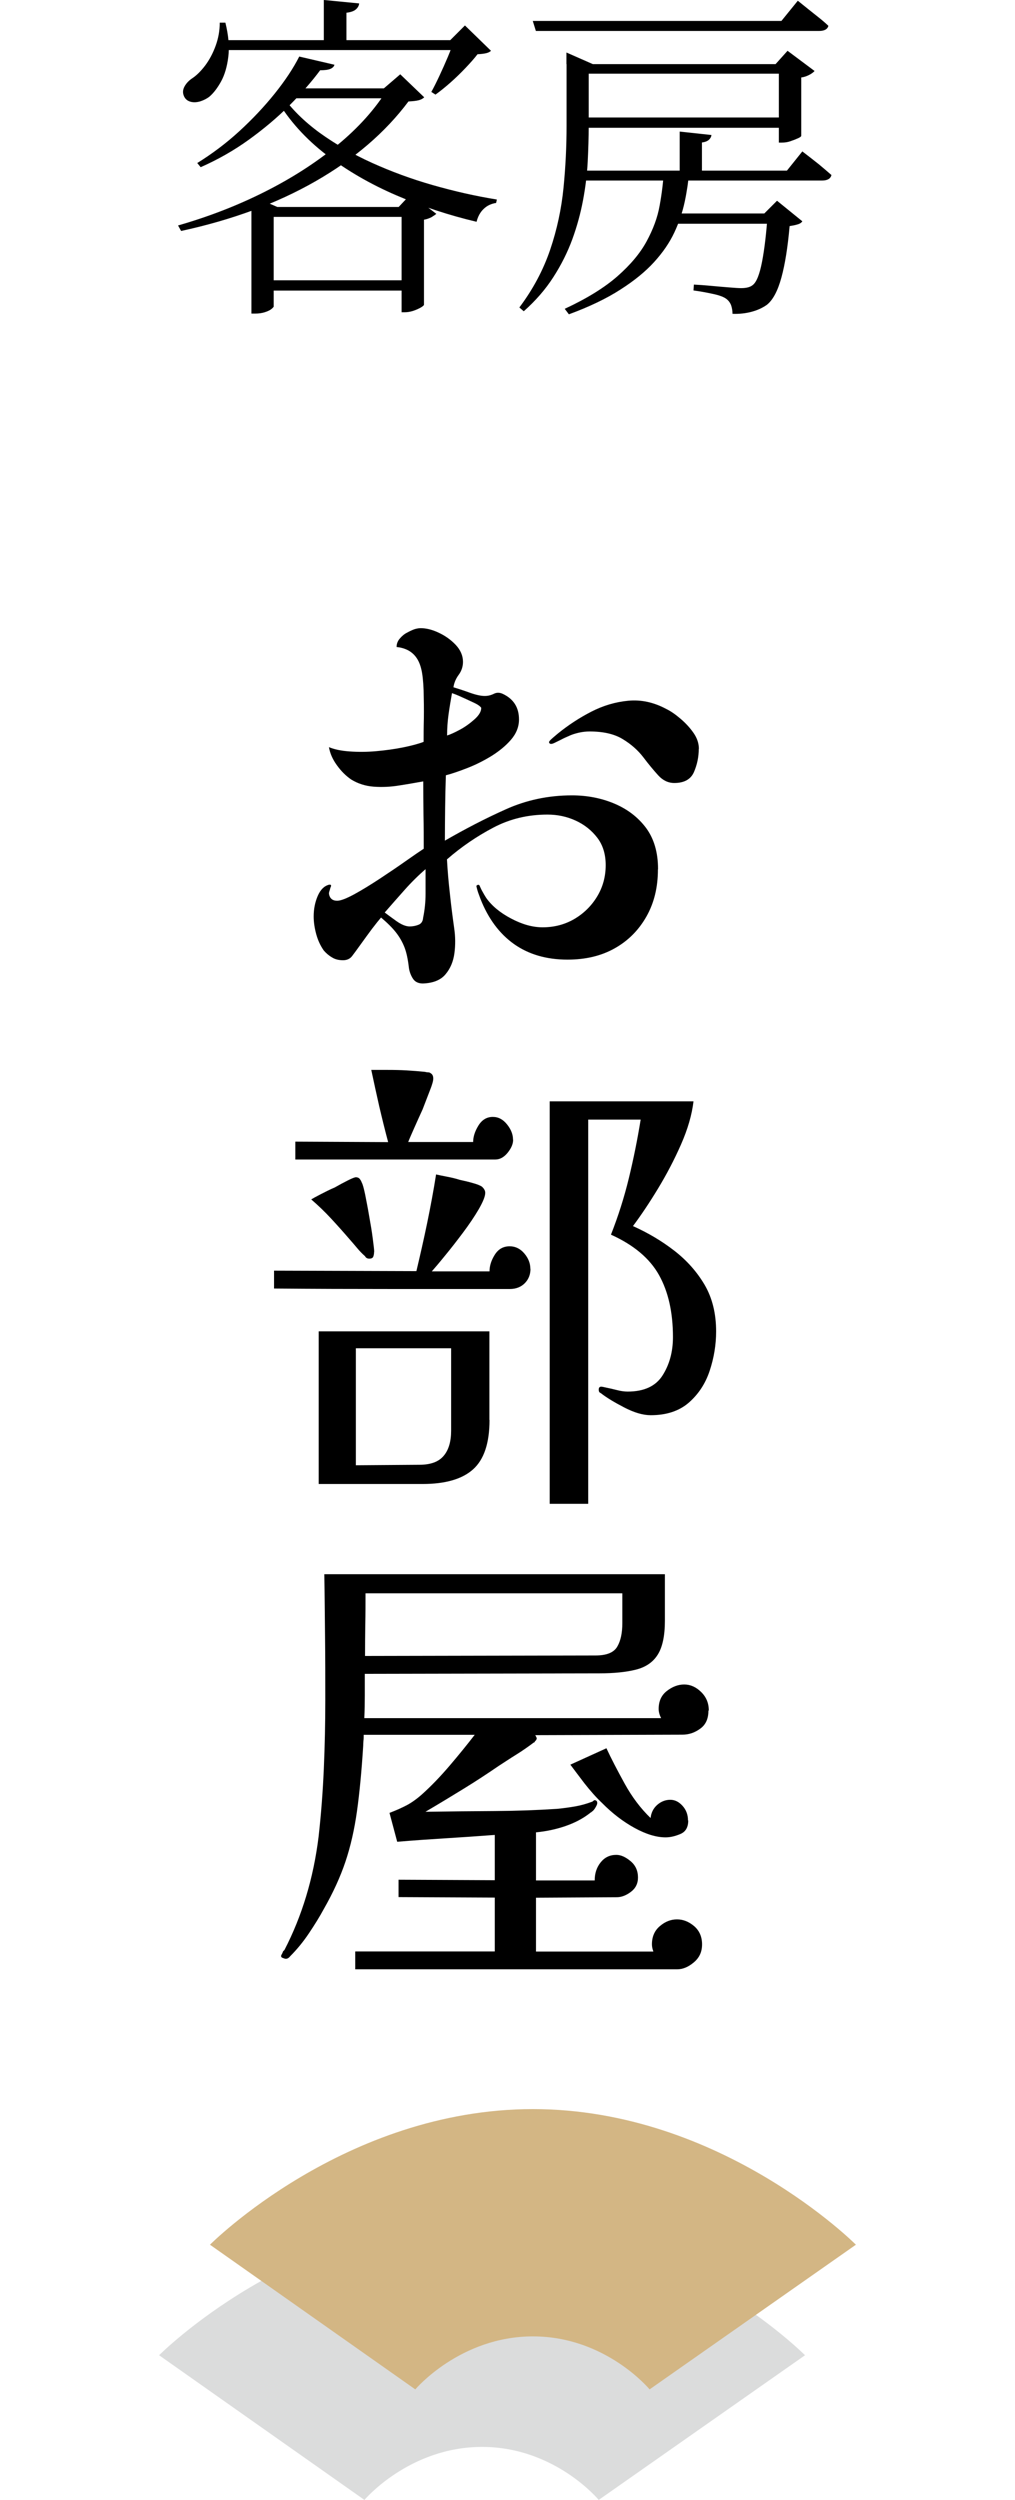
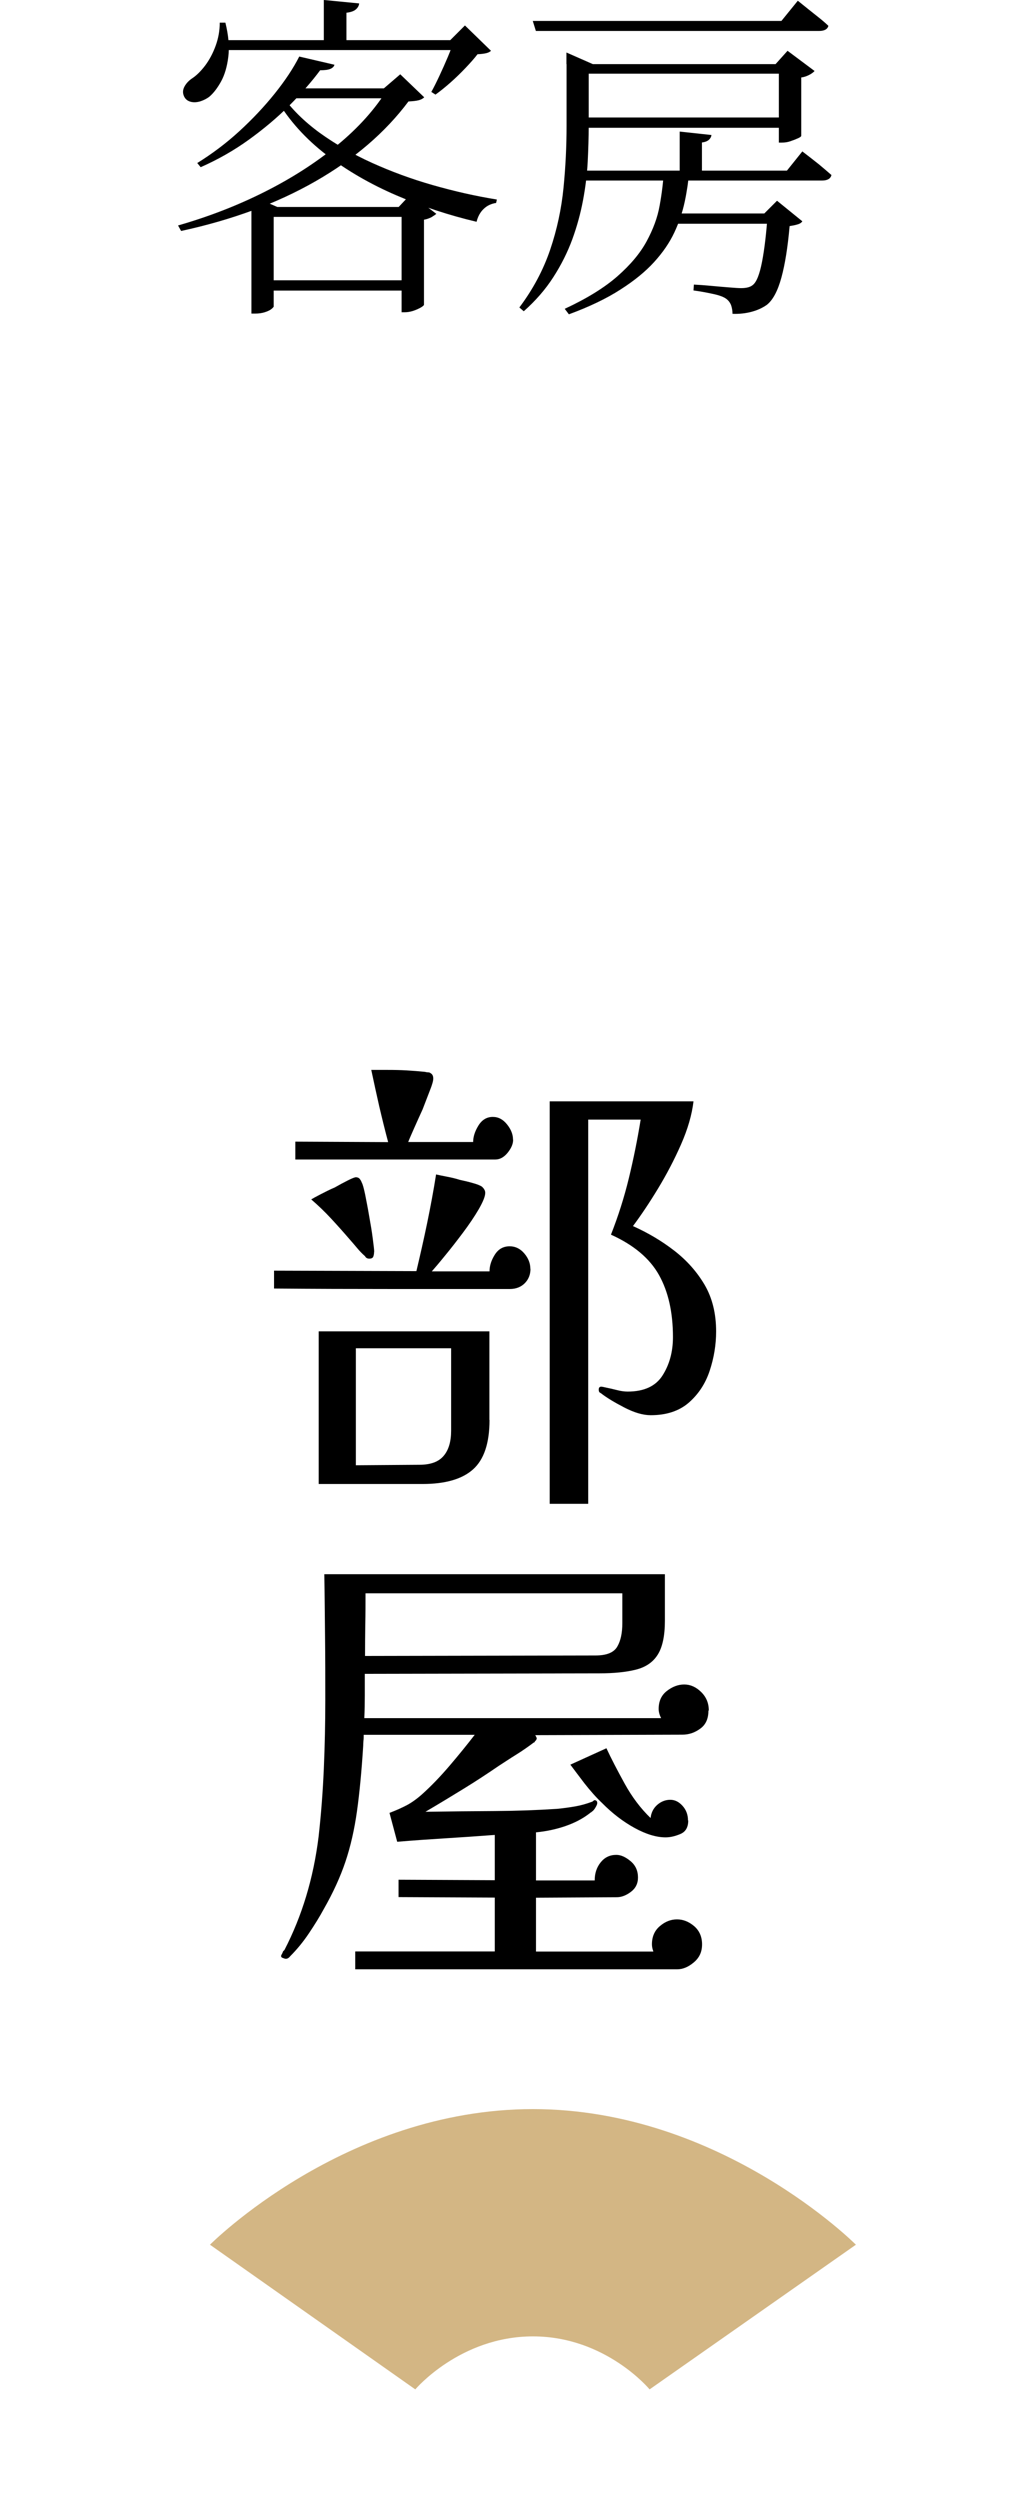
<svg xmlns="http://www.w3.org/2000/svg" id="Layer_2" data-name="Layer 2" viewBox="0 0 83 204.25">
  <defs>
    <style>
      .cls-1 {
        fill: #dbdcdc;
      }

      .cls-2 {
        fill: #d3b684;
      }
    </style>
  </defs>
  <g id="Layer_1-2" data-name="Layer 1">
    <g>
      <g>
        <path d="M31.73,7.22h-.34l1.34-1.15,1.96,1.88c-.11.11-.26.19-.45.24-.19.05-.47.08-.84.1-1.9,2.54-4.44,4.71-7.6,6.52s-6.83,3.16-10.99,4.06l-.25-.45c2.48-.71,4.84-1.62,7.07-2.74,2.23-1.12,4.21-2.39,5.95-3.82,1.74-1.43,3.12-2.97,4.14-4.63ZM17.95,1.85h.48c.26,1.05.34,1.97.24,2.79-.1.81-.3,1.49-.6,2.03-.3.54-.62.95-.95,1.23-.22.17-.47.29-.74.38-.27.08-.53.1-.77.04s-.42-.19-.53-.39c-.15-.28-.15-.55-.01-.83.14-.27.35-.5.63-.69.37-.24.73-.6,1.08-1.06.35-.47.63-1,.85-1.6.22-.6.34-1.23.34-1.9ZM26.18,5.74c-.69.93-1.53,1.89-2.52,2.88-.99.99-2.1,1.92-3.32,2.8-1.22.88-2.53,1.62-3.93,2.24l-.28-.34c1.21-.75,2.36-1.61,3.44-2.6,1.08-.99,2.05-2.02,2.9-3.08s1.52-2.07,2-3.02l2.88.67c-.04.15-.15.26-.34.34s-.47.11-.84.11ZM17.98,3.28h20.19v.81h-20.19v-.81ZM22.38,16.91v8.15s-.07.1-.2.2-.31.18-.53.25c-.22.07-.49.11-.78.11h-.31v-8.79l.5-.62,1.62.7h-.31ZM21.37,22.9h12.49v.84h-12.49v-.84ZM21.4,16.91h12.26v.81h-12.26v-.81ZM23.05,7.78c.78,1.12,1.82,2.14,3.09,3.07,1.28.92,2.7,1.74,4.27,2.45,1.57.71,3.22,1.32,4.97,1.82,1.75.5,3.5.9,5.25,1.18l-.06.28c-.39.06-.73.21-1.01.48-.28.26-.48.62-.59,1.06-2.28-.54-4.47-1.26-6.58-2.17s-4.01-2.01-5.7-3.3c-1.69-1.3-3.05-2.8-4.07-4.52l.42-.34ZM23.64,7.22h9.35v.81h-10.14l.78-.81ZM26.49,0l2.88.28c-.02.19-.11.35-.27.49-.16.14-.42.23-.77.27v2.83h-1.85V0ZM32.85,16.91h-.25l.98-1.04,2.1,1.6c-.08.07-.21.16-.39.27-.19.1-.39.17-.62.21v6.94c0,.06-.09.13-.27.24-.18.1-.38.19-.62.27-.23.07-.45.11-.66.11h-.28v-8.6ZM37.13,3.28h-.31l1.2-1.2,2.13,2.07c-.09.09-.23.16-.41.2-.18.04-.41.07-.69.08-.26.34-.59.71-.98,1.12-.39.41-.8.81-1.23,1.19s-.84.71-1.23.99l-.34-.22c.21-.37.43-.82.67-1.33.24-.51.47-1.03.69-1.55s.38-.97.49-1.34Z" />
        <path d="M46.32,5.24v-.95l2.16.95h-.34v5.07c0,.9-.03,1.86-.08,2.88s-.18,2.08-.38,3.15c-.2,1.07-.49,2.14-.88,3.21-.39,1.06-.91,2.1-1.55,3.09-.64,1-1.45,1.93-2.42,2.79l-.36-.31c1.12-1.49,1.96-3.07,2.52-4.72.56-1.65.92-3.34,1.09-5.05.17-1.72.25-3.4.25-5.04v-5.07ZM43.57,1.71h20.33l1.34-1.65c.32.26.61.49.87.7.26.21.54.43.83.66.29.23.56.46.8.69-.07.28-.33.42-.76.42h-23.16l-.25-.81ZM54.3,13.97h2.07c-.08.84-.2,1.68-.38,2.52-.18.84-.46,1.68-.85,2.51-.39.83-.94,1.63-1.65,2.41-.71.78-1.63,1.53-2.76,2.25-1.13.73-2.53,1.4-4.21,2.02l-.34-.45c1.81-.84,3.25-1.73,4.31-2.66,1.06-.93,1.86-1.88,2.39-2.86s.89-1.94,1.06-2.91c.18-.97.29-1.91.35-2.83ZM46.99,5.24h17.36v.78h-17.36v-.78ZM46.99,9.6h17.3v.84h-17.3v-.84ZM47.3,13.94h17.05l1.26-1.57c.54.41.99.77,1.36,1.06.36.3.7.59,1.02.87-.07.3-.33.45-.76.45h-19.68l-.25-.81ZM54.58,17.44h8.79v.84h-9.1l.31-.84ZM55.58,10.75l2.6.28c-.02.15-.09.28-.21.39-.12.11-.31.19-.57.22v2.74h-1.82v-3.64ZM62.78,17.44h-.28l1.04-1.04,2.07,1.68c-.07.11-.2.2-.38.25-.18.06-.4.1-.66.14-.15,1.7-.37,3.1-.67,4.2-.3,1.1-.7,1.85-1.2,2.24-.34.24-.75.43-1.23.56s-1.01.19-1.57.17c0-.24-.04-.47-.11-.69-.08-.21-.21-.4-.42-.55-.21-.15-.56-.28-1.08-.39-.51-.11-1.04-.21-1.58-.28l.03-.48c.39.02.85.05,1.37.1.52.05,1.02.09,1.5.13.48.04.81.06.99.06.43,0,.75-.08.95-.25.32-.24.57-.89.77-1.93.2-1.04.35-2.35.46-3.92ZM63.7,5.24h-.28l.98-1.09,2.21,1.65c-.08.09-.21.2-.42.31-.21.11-.43.19-.67.22v4.76c0,.06-.09.13-.27.21-.18.08-.38.16-.62.24-.23.08-.46.11-.69.11h-.25v-6.41Z" />
      </g>
      <g>
        <g>
-           <path d="M53.8,71.05c0,1.44-.31,2.72-.94,3.83-.63,1.11-1.49,1.98-2.6,2.6-1.1.62-2.39.92-3.85.92-1.73,0-3.19-.43-4.39-1.28-1.19-.85-2.1-2.08-2.73-3.68-.05-.13-.11-.3-.18-.49-.07-.2-.11-.36-.14-.49-.03-.08,0-.13.08-.16.08-.03.13-.01.16.04.08.18.16.36.26.53.09.17.19.33.29.49.47.66,1.15,1.22,2.05,1.69.89.47,1.74.71,2.56.71.94,0,1.8-.22,2.58-.67.77-.45,1.4-1.06,1.87-1.83.47-.77.71-1.63.71-2.58,0-.89-.23-1.64-.69-2.24-.46-.6-1.05-1.07-1.77-1.4-.72-.33-1.49-.49-2.3-.49-1.6,0-3.07.35-4.42,1.06-1.35.71-2.62,1.57-3.8,2.6.05.92.13,1.85.24,2.81.1.96.22,1.89.35,2.81.1.68.11,1.36.02,2.04-.09.68-.33,1.26-.73,1.73-.39.47-1.01.72-1.85.75-.37,0-.64-.13-.81-.39-.17-.26-.28-.55-.33-.87-.08-.71-.2-1.28-.37-1.71-.17-.43-.4-.83-.69-1.2-.29-.37-.69-.77-1.22-1.22-.18.21-.43.52-.75.94-.31.42-.62.84-.92,1.26-.3.42-.53.73-.69.94-.18.24-.43.35-.75.35-.34,0-.64-.07-.88-.22-.25-.14-.48-.33-.69-.57-.26-.37-.47-.8-.61-1.3-.14-.5-.22-1-.22-1.49,0-.6.11-1.16.33-1.67.22-.51.53-.82.92-.92.18-.03.22.05.12.24-.03.1-.05.2-.08.28-.03.08-.04.14-.04.2.05.39.28.59.67.59.29,0,.75-.18,1.4-.53.64-.35,1.34-.78,2.1-1.28.76-.5,1.47-.98,2.12-1.44.65-.46,1.14-.79,1.46-1,0-.92,0-1.83-.02-2.75-.01-.92-.02-1.83-.02-2.75-.58.1-1.23.22-1.95.33-.72.12-1.42.15-2.1.1-.68-.05-1.3-.25-1.85-.59-.42-.29-.81-.67-1.16-1.16-.35-.48-.57-.98-.65-1.48.42.18.98.3,1.67.35.69.05,1.43.05,2.2-.02.77-.07,1.51-.17,2.2-.31.69-.14,1.25-.29,1.67-.45,0-.5,0-1.13.02-1.91.01-.77,0-1.54-.02-2.3-.03-.76-.09-1.35-.2-1.77-.26-1.07-.93-1.66-2.01-1.77,0-.26.09-.5.28-.71.18-.21.38-.37.59-.47.18-.1.37-.19.55-.26.18-.06.37-.1.55-.1.45,0,.94.12,1.47.37.54.25,1,.58,1.4,1,.39.42.59.88.59,1.38,0,.39-.12.75-.35,1.06s-.38.66-.43,1.02c.37.11.8.25,1.3.43.5.18.92.28,1.26.28.26,0,.51-.06.75-.18.24-.12.48-.11.75.02.87.42,1.3,1.11,1.3,2.08,0,.6-.22,1.15-.65,1.65-.43.5-.97.94-1.61,1.34-.64.39-1.3.72-1.97.98-.67.26-1.25.46-1.75.59-.03.89-.05,1.78-.06,2.65-.01.88-.02,1.78-.02,2.69,1.63-.94,3.28-1.8,4.98-2.56,1.69-.76,3.49-1.14,5.41-1.14,1.23,0,2.39.22,3.46.67,1.07.45,1.94,1.11,2.6,1.99.65.88.98,2,.98,3.36ZM34.8,71.01c-.58.5-1.15,1.06-1.71,1.69-.56.63-1.11,1.25-1.63,1.85.21.16.52.39.94.69.42.3.79.45,1.1.45.26,0,.5-.05.73-.14.22-.09.35-.28.37-.57.13-.63.2-1.28.2-1.97v-2.01ZM39.36,57.84c-.08-.13-.28-.28-.61-.43-.33-.16-.67-.31-1.02-.47s-.61-.26-.77-.31c-.1.58-.2,1.15-.28,1.73-.08.58-.12,1.15-.12,1.73.26-.08.61-.24,1.04-.47s.83-.52,1.2-.85c.37-.33.55-.64.55-.92ZM57.14,61.18c0,.66-.13,1.28-.39,1.89-.26.6-.8.9-1.61.9-.5,0-.94-.21-1.32-.63-.38-.42-.79-.91-1.22-1.48-.43-.56-.99-1.06-1.67-1.47-.68-.42-1.59-.63-2.71-.63-.29,0-.58.03-.89.1-.3.07-.6.16-.88.3-.18.08-.37.16-.55.26-.18.09-.38.19-.59.29-.18.08-.31.09-.37.02-.07-.07-.05-.15.06-.26.13-.13.34-.31.63-.55.84-.68,1.74-1.27,2.71-1.77.97-.5,1.98-.8,3.03-.9,1.05-.1,2.08.12,3.11.67.37.18.76.45,1.18.81s.77.74,1.06,1.16c.29.42.43.85.43,1.3Z" />
          <path d="M43.38,103.66c0,.47-.16.87-.47,1.18-.31.31-.72.47-1.22.47h-9.62c-3.21,0-6.43-.01-9.66-.04v-1.46l11.64.04c.31-1.31.61-2.62.88-3.93s.52-2.64.73-3.97c.21.05.5.11.87.18s.72.15,1.06.26c.37.08.72.16,1.06.26.34.09.59.19.75.29.18.16.28.33.28.51,0,.29-.18.73-.53,1.34-.35.6-.79,1.25-1.3,1.93-.51.68-1,1.31-1.48,1.89-.47.58-.83,1-1.06,1.26h4.72c0-.45.14-.9.43-1.36.29-.46.69-.69,1.22-.69.47,0,.87.2,1.2.59.33.39.49.81.49,1.26ZM41.96,93.12c0,.34-.15.69-.45,1.06-.3.37-.64.55-1,.55h-16.36v-1.46l7.59.04c-.26-.97-.5-1.95-.73-2.93-.22-.98-.44-1.97-.65-2.97h1.34c.52,0,1.04.01,1.55.04.51.03,1.02.07,1.51.12.1.03.2.04.27.04s.14.03.2.08c.13.08.2.22.2.43,0,.18-.09.51-.28.98-.18.47-.38.98-.59,1.53-.24.52-.47,1.04-.69,1.53-.22.5-.39.88-.49,1.14h5.31c0-.42.14-.87.43-1.34s.68-.71,1.18-.71c.45,0,.83.2,1.16.61.33.41.49.82.49,1.24ZM30.59,102.28c0,.13-.02.26-.06.37-.04.12-.15.18-.33.18-.16,0-.28-.06-.35-.2-.24-.21-.45-.43-.65-.67s-.4-.47-.61-.71c-.5-.58-1-1.14-1.51-1.69-.51-.55-1.06-1.08-1.63-1.57.13-.08.38-.22.75-.41s.76-.39,1.18-.57c.37-.21.72-.4,1.06-.57.34-.17.56-.26.67-.26.13,0,.24.05.31.14s.13.19.16.29c.08.13.17.46.28.98.1.52.22,1.11.33,1.77.12.66.22,1.26.29,1.81s.12.92.12,1.1ZM40.03,116.01c0,1.89-.45,3.23-1.34,4.03-.89.8-2.27,1.2-4.13,1.2h-8.5v-12.47h13.96v7.24ZM36.89,110.15h-7.79v9.56l5.19-.04c.92,0,1.58-.24,1.99-.73.41-.48.61-1.17.61-2.06v-6.73ZM58.56,108.77c0,1.1-.18,2.18-.53,3.23-.35,1.05-.92,1.91-1.71,2.6-.79.68-1.82,1.02-3.11,1.02-.63,0-1.35-.21-2.16-.63-.81-.42-1.46-.81-1.93-1.18-.1-.03-.16-.12-.16-.28s.07-.24.2-.24c.08,0,.22.03.43.08.26.05.55.12.87.2.31.08.6.12.87.12,1.34,0,2.29-.44,2.85-1.32.56-.88.85-1.92.85-3.13,0-2.02-.38-3.71-1.14-5.07-.76-1.36-2.07-2.46-3.93-3.3.6-1.52,1.09-3.07,1.47-4.64.38-1.57.7-3.16.96-4.76h-4.29v31.39h-3.15v-32.88h11.76c-.13,1.1-.47,2.27-1.02,3.52-.55,1.25-1.18,2.45-1.89,3.62-.71,1.17-1.39,2.18-2.04,3.05,1.23.55,2.36,1.22,3.38,2.01s1.85,1.72,2.48,2.79c.63,1.08.94,2.35.94,3.81Z" />
          <path d="M57.93,139.76c0,.66-.22,1.15-.67,1.47-.45.33-.93.49-1.46.49l-12.03.04c.05.08.09.16.12.24,0,.08-.03.14-.08.2l-.06.06s-.03.05-.06.1h-.04c-.45.34-.92.67-1.42.98-.5.31-.98.63-1.46.94-.92.63-1.85,1.24-2.81,1.83-.96.59-2.01,1.23-3.17,1.91,1.99-.03,3.87-.05,5.62-.06,1.76-.01,3.47-.07,5.15-.18.52-.05,1.02-.12,1.48-.2.46-.08.92-.21,1.4-.39.03-.03.08-.06.16-.12.16,0,.24.08.24.24,0,.08-.05.2-.14.35-.09.16-.19.28-.3.35-.03.03-.05.05-.08.06-.03.01-.05.03-.08.06-.58.45-1.25.8-2.01,1.06-.76.26-1.56.43-2.4.51v3.93h4.8c0-.58.16-1.07.49-1.48.33-.41.75-.61,1.28-.61.37,0,.75.17,1.16.51.41.34.61.79.61,1.34,0,.5-.2.89-.59,1.18-.39.29-.77.43-1.14.43l-6.61.04v4.4h9.6c-.08-.21-.12-.41-.12-.59,0-.63.22-1.13.65-1.49.43-.37.9-.55,1.4-.55s.96.18,1.4.55c.43.37.65.87.65,1.49s-.22,1.09-.67,1.47c-.45.38-.9.57-1.38.57h-26.31v-1.46h11.41v-4.4l-7.87-.04v-1.42l7.87.04v-3.7c-1.44.11-2.81.2-4.09.28-1.29.08-2.58.17-3.89.28l-.63-2.36c.55-.21,1.02-.42,1.42-.63.39-.21.8-.5,1.22-.87.76-.68,1.52-1.47,2.28-2.36.76-.89,1.44-1.73,2.05-2.52h-9.08c0,.18,0,.35-.02.49-.01.14-.02.28-.02.41-.13,2.07-.3,3.85-.51,5.35-.21,1.49-.52,2.86-.94,4.11-.42,1.25-1.01,2.54-1.77,3.87-.34.63-.75,1.29-1.22,1.99-.47.7-.98,1.32-1.53,1.87-.16.21-.34.26-.55.16-.21-.05-.25-.17-.12-.35.05-.11.08-.17.08-.2.03-.03.05-.05.06-.06.01-.01.03-.03.06-.06,1.44-2.78,2.37-5.86,2.79-9.24.21-1.86.35-3.72.43-5.58.08-1.86.12-3.72.12-5.58,0-1.7,0-3.42-.02-5.13s-.03-3.44-.06-5.17h27.85v3.81c0,1.23-.2,2.16-.59,2.77-.39.62-.99,1.02-1.79,1.22-.8.2-1.79.3-2.97.3l-19.19.04v1.79c0,.59-.01,1.2-.04,1.83h24.27c-.13-.26-.2-.51-.2-.75,0-.63.22-1.12.67-1.47.45-.35.92-.53,1.42-.53s.96.2,1.38.61c.42.41.63.91.63,1.51ZM50.89,130.17h-21c0,.87,0,1.71-.02,2.54-.01.83-.02,1.69-.02,2.58l18.84-.04c.92,0,1.51-.24,1.79-.73.28-.48.41-1.12.41-1.91v-2.44ZM56.28,148.73c0,.55-.21.92-.63,1.1-.42.18-.83.28-1.22.28-.76,0-1.61-.26-2.54-.77-.93-.51-1.82-1.19-2.65-2.03-.5-.47-.98-1.02-1.46-1.63-.47-.62-.85-1.12-1.14-1.51l2.95-1.34c.39.84.89,1.8,1.49,2.89.6,1.09,1.31,2.03,2.12,2.81.05-.45.24-.81.55-1.08s.67-.41,1.06-.41c.37,0,.7.16,1,.49.3.33.45.73.45,1.2Z" />
        </g>
        <g>
-           <path class="cls-1" d="M39.42,181.34c-15.4,0-26.41,11.08-26.41,11.08l16.79,11.82s3.66-4.33,9.62-4.33,9.54,4.33,9.54,4.33l16.87-11.82s-11.02-11.08-26.41-11.08Z" />
          <path class="cls-2" d="M43.58,172.31c-15.4,0-26.41,11.08-26.41,11.08l16.79,11.82s3.66-4.33,9.62-4.33,9.54,4.33,9.54,4.33l16.87-11.82s-11.02-11.08-26.41-11.08Z" />
        </g>
      </g>
    </g>
  </g>
</svg>